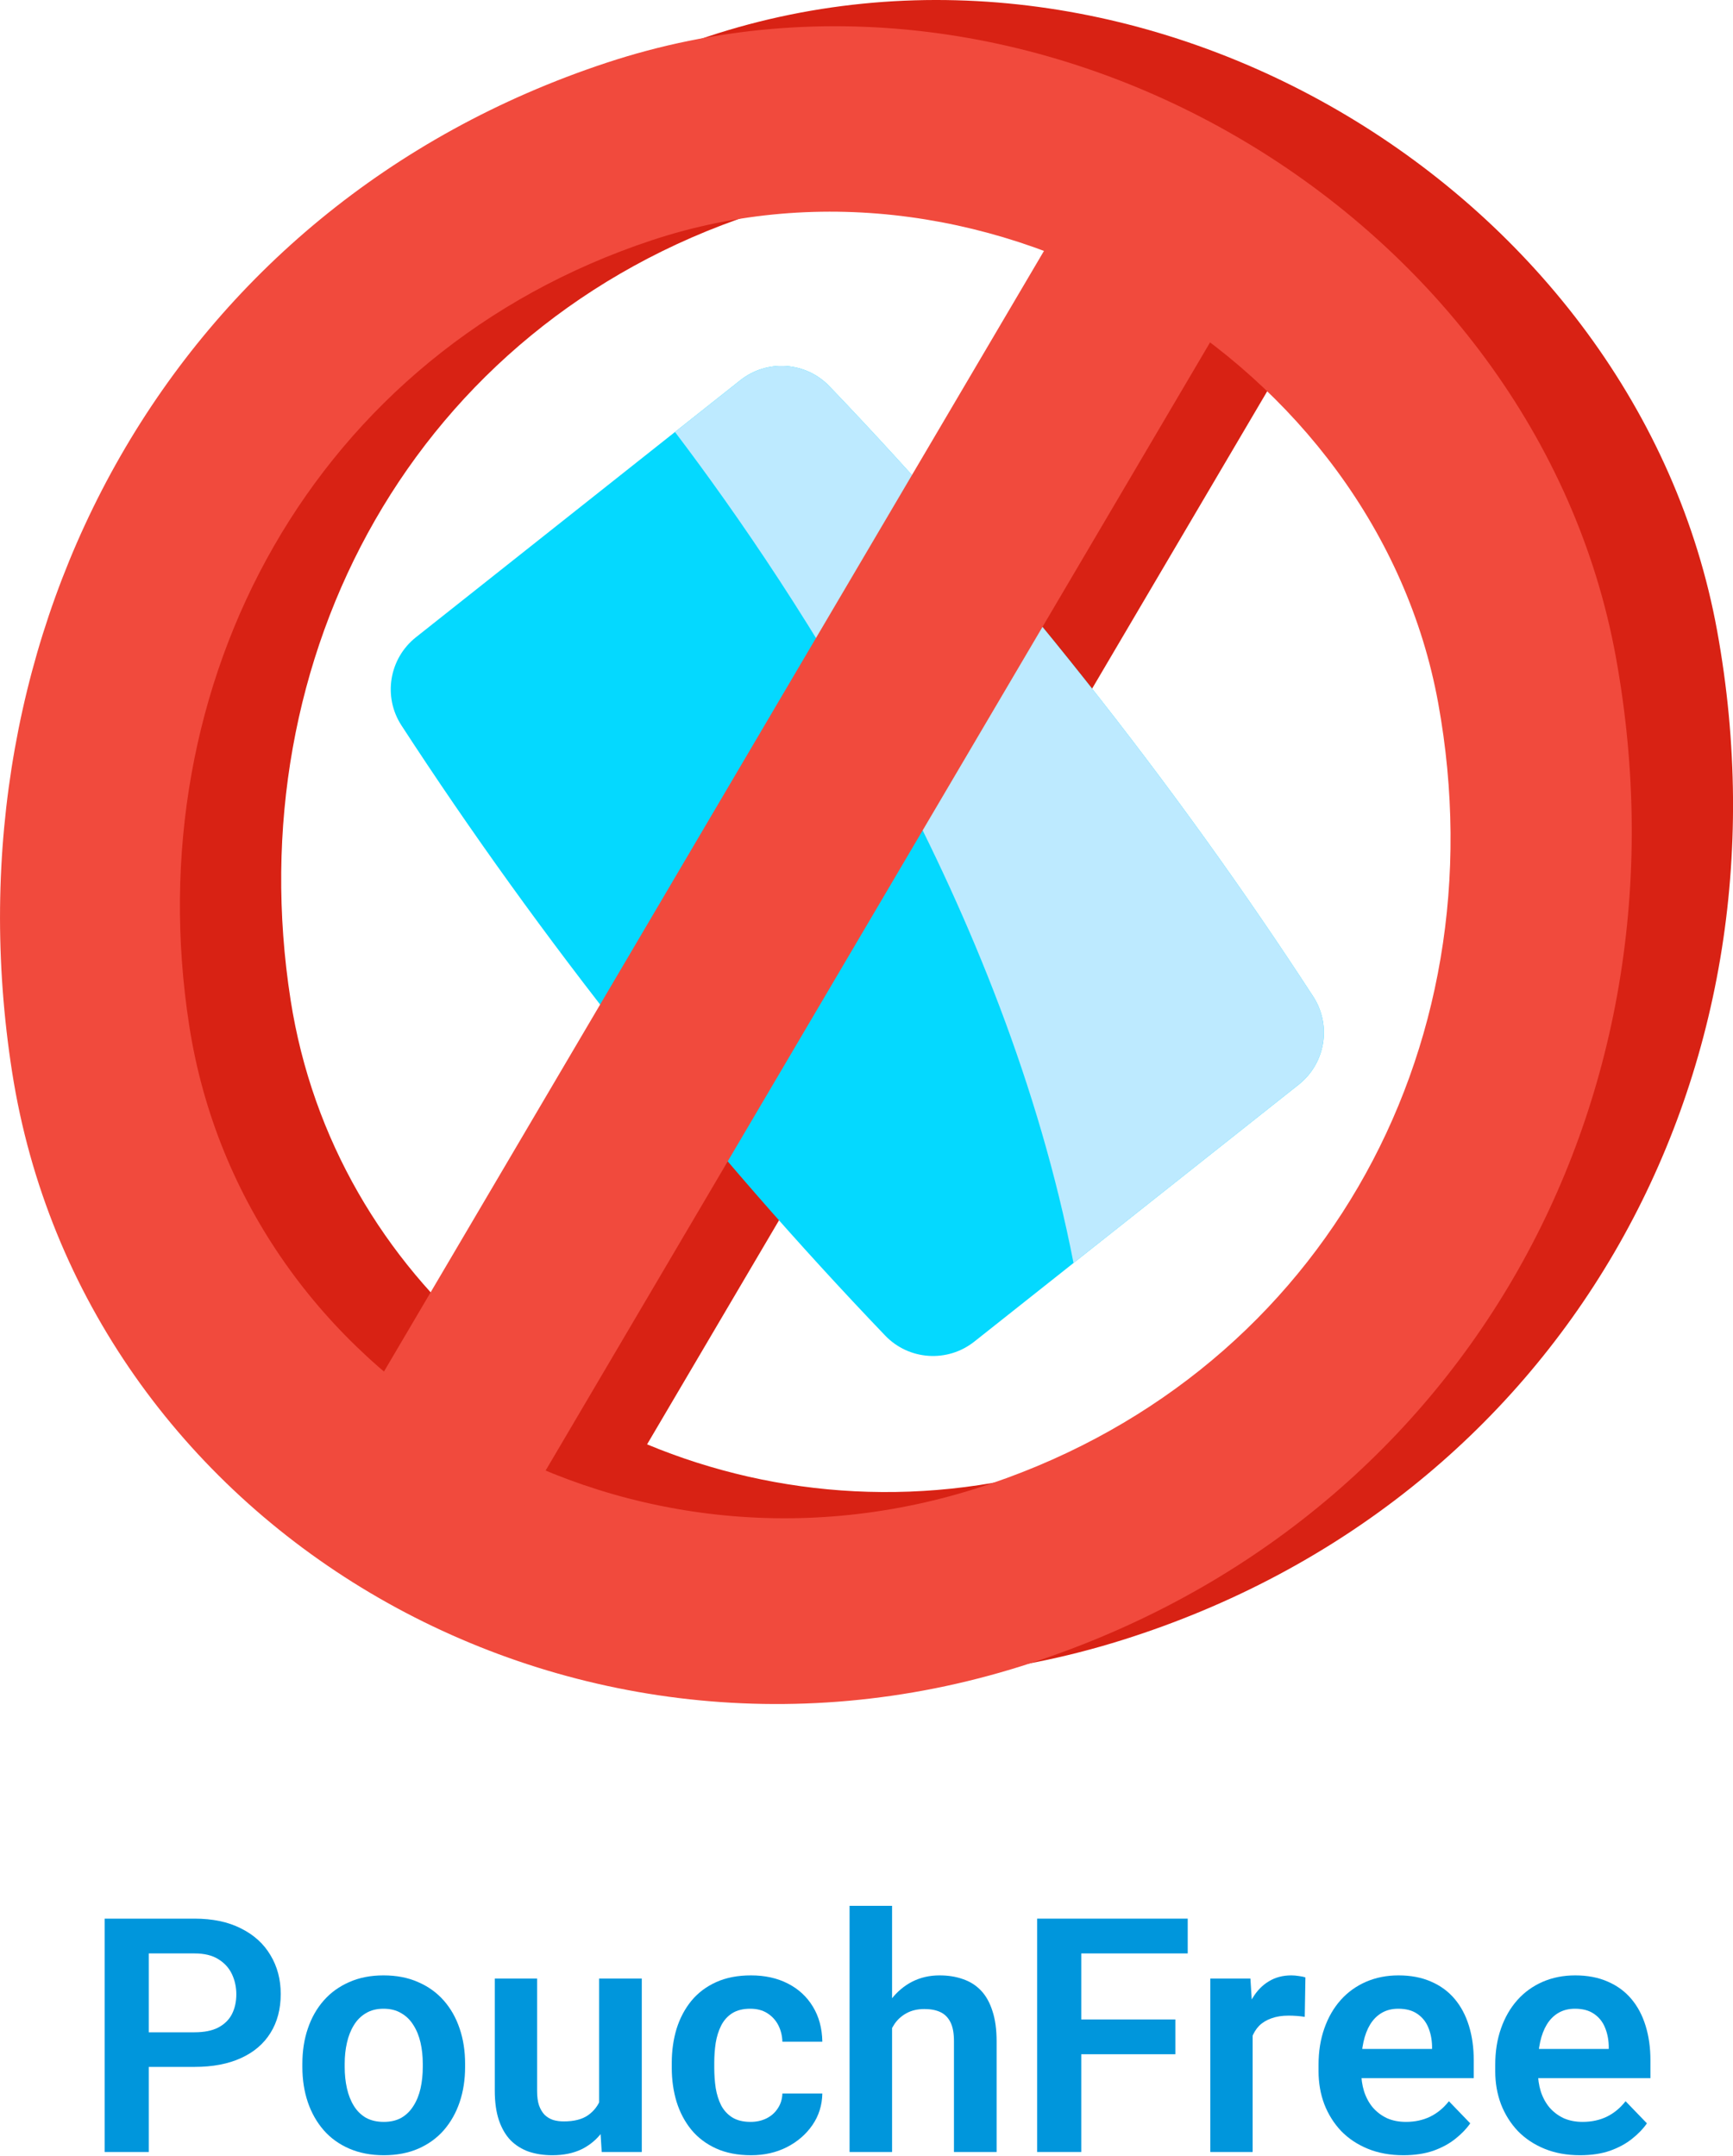
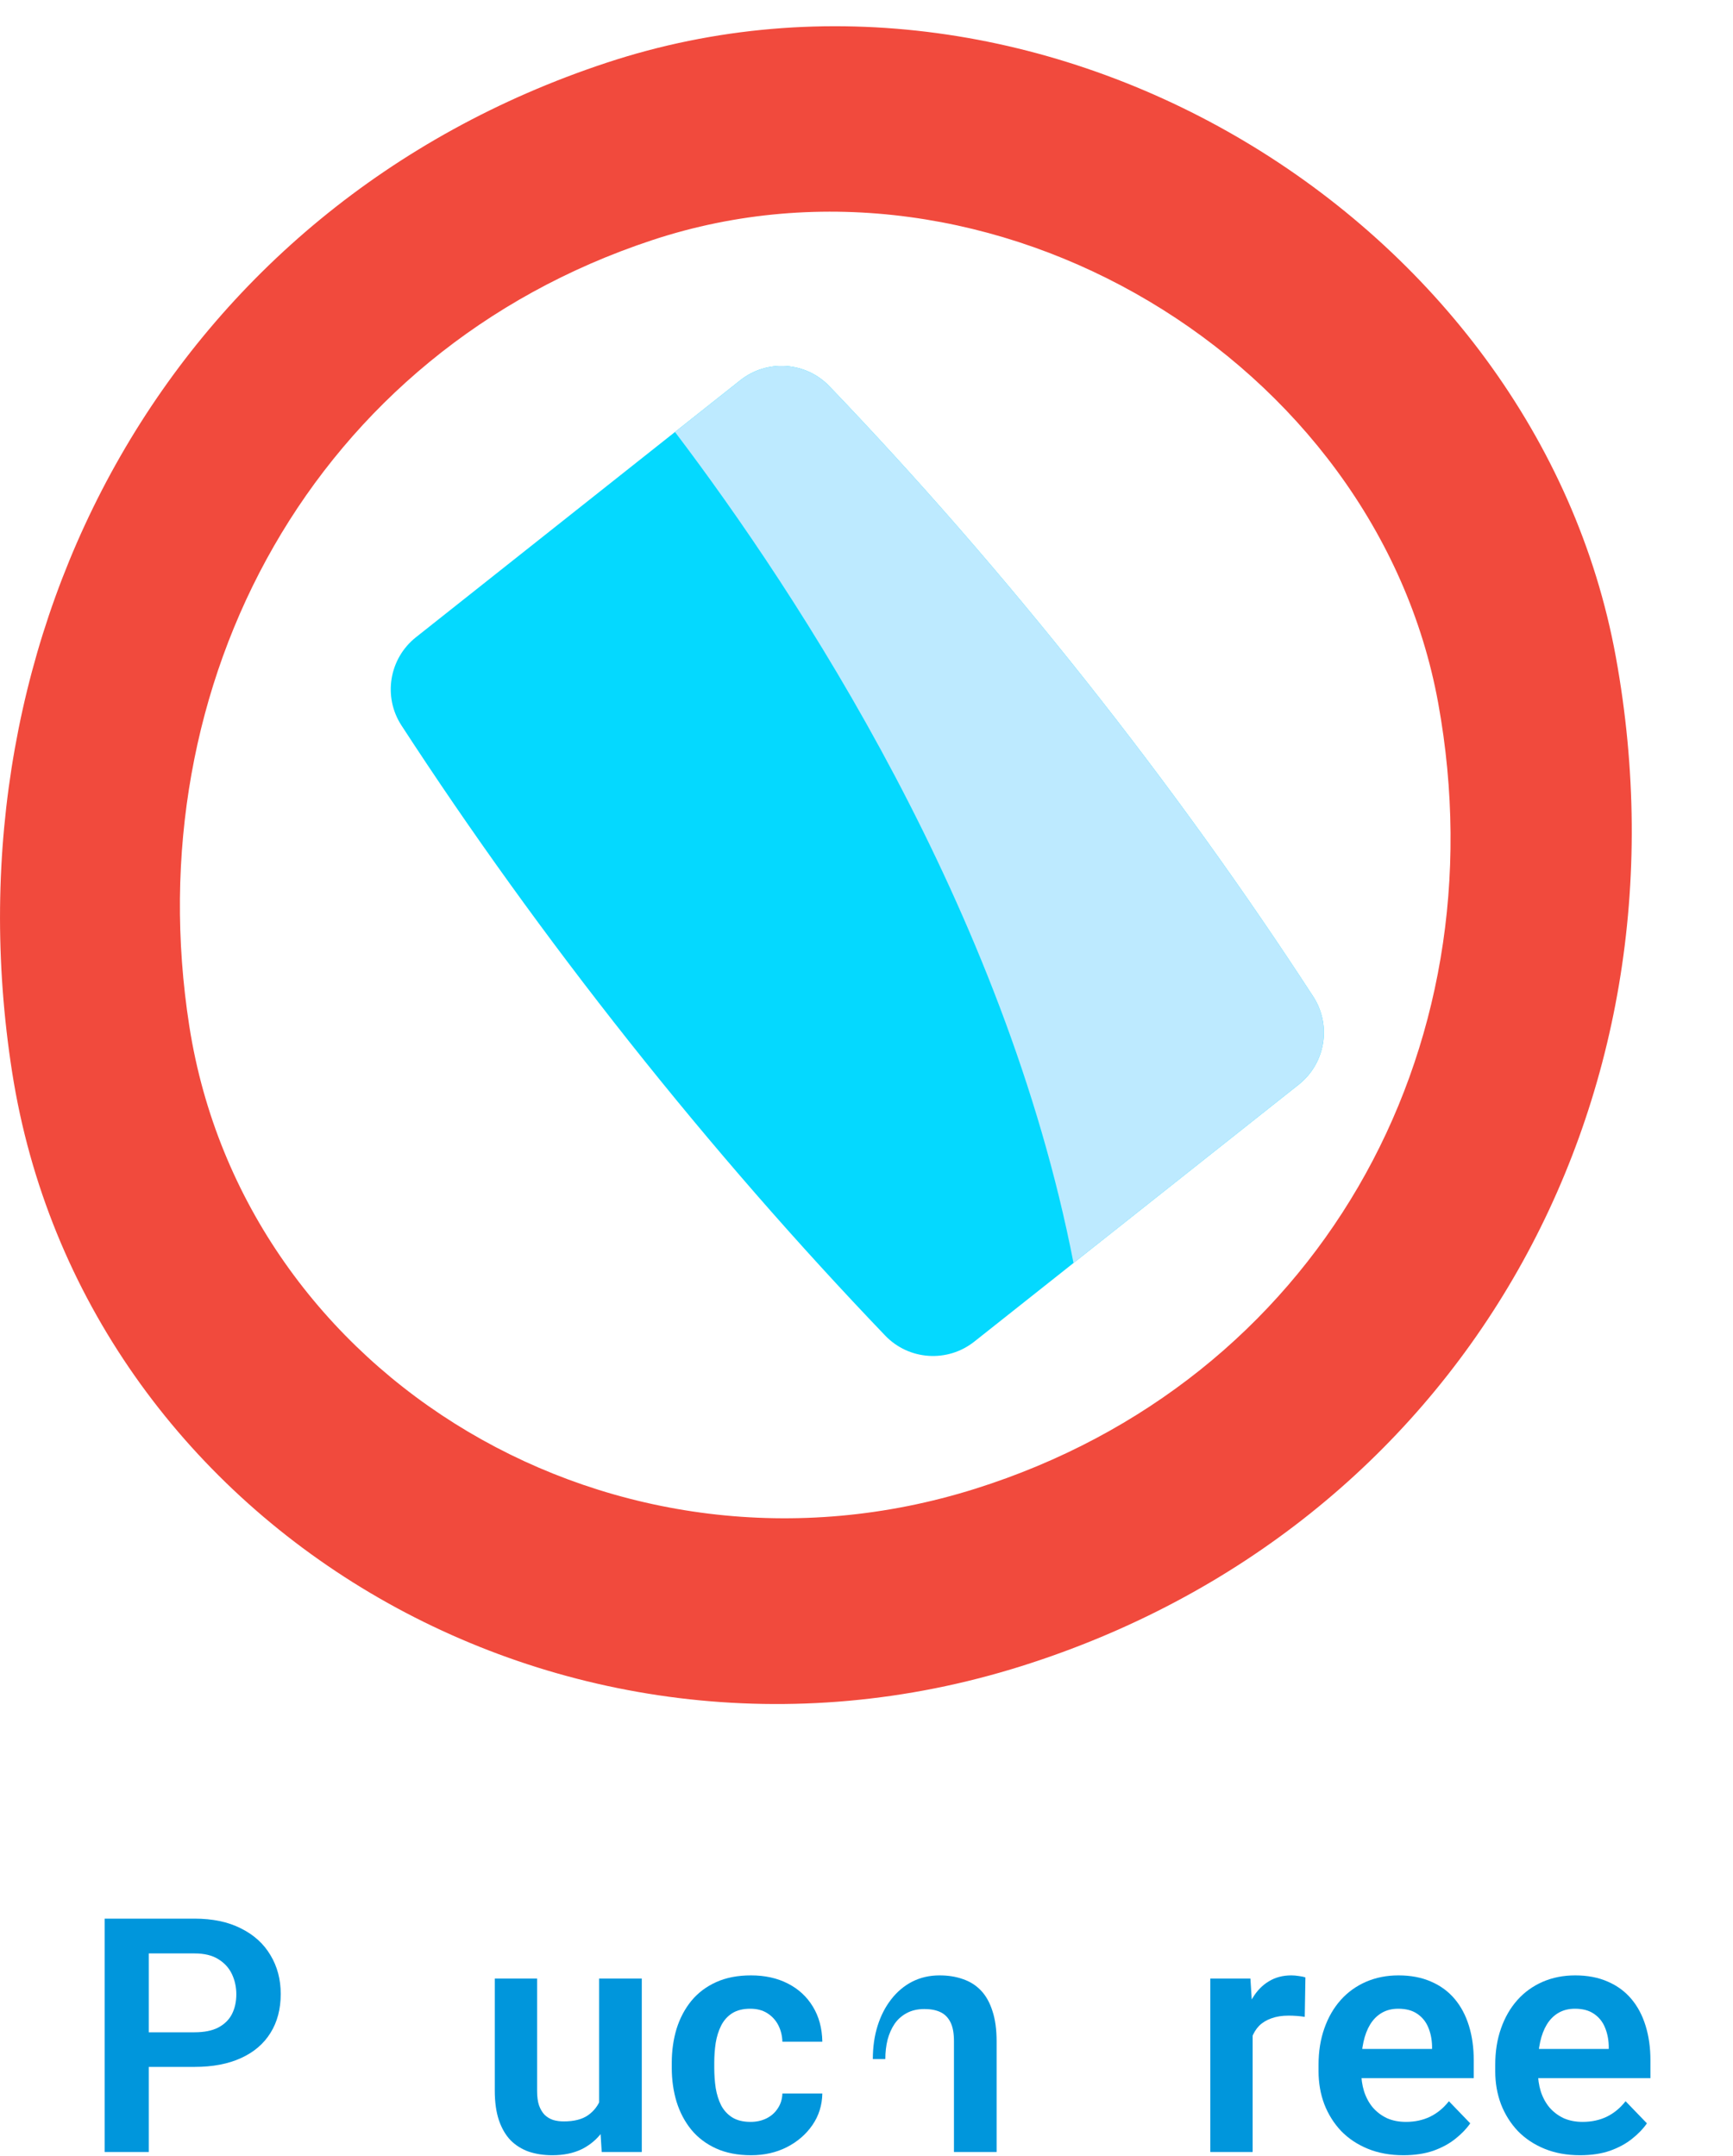
<svg xmlns="http://www.w3.org/2000/svg" width="90" height="112" viewBox="0 0 90 112" fill="none">
  <path d="M10.099 107.368H6.977V105.57H10.099C10.61 105.57 11.024 105.486 11.34 105.32C11.662 105.148 11.898 104.915 12.048 104.62C12.198 104.321 12.273 103.979 12.273 103.596C12.273 103.224 12.198 102.877 12.048 102.555C11.898 102.233 11.662 101.972 11.34 101.773C11.024 101.573 10.61 101.473 10.099 101.473H7.726V111.789H5.437V99.666H10.099C11.043 99.666 11.848 99.835 12.514 100.174C13.186 100.507 13.696 100.971 14.046 101.564C14.401 102.153 14.579 102.825 14.579 103.579C14.579 104.362 14.401 105.037 14.046 105.603C13.696 106.169 13.186 106.605 12.514 106.91C11.848 107.215 11.043 107.368 10.099 107.368Z" fill="#0096DC" />
-   <path d="M15.703 107.376V107.202C15.703 106.541 15.797 105.933 15.986 105.378C16.175 104.817 16.45 104.332 16.811 103.921C17.171 103.51 17.613 103.191 18.134 102.963C18.656 102.73 19.25 102.614 19.916 102.614C20.593 102.614 21.193 102.73 21.715 102.963C22.242 103.191 22.686 103.51 23.047 103.921C23.408 104.332 23.683 104.817 23.871 105.378C24.06 105.933 24.154 106.541 24.154 107.202V107.376C24.154 108.031 24.06 108.639 23.871 109.2C23.683 109.755 23.408 110.241 23.047 110.657C22.686 111.068 22.245 111.387 21.723 111.615C21.201 111.842 20.605 111.956 19.933 111.956C19.267 111.956 18.67 111.842 18.143 111.615C17.615 111.387 17.171 111.068 16.811 110.657C16.45 110.241 16.175 109.755 15.986 109.2C15.797 108.639 15.703 108.031 15.703 107.376ZM17.901 107.202V107.376C17.901 107.77 17.94 108.14 18.018 108.484C18.096 108.828 18.215 109.13 18.376 109.391C18.537 109.652 18.745 109.858 19 110.008C19.261 110.152 19.572 110.224 19.933 110.224C20.288 110.224 20.593 110.152 20.849 110.008C21.104 109.858 21.312 109.652 21.473 109.391C21.64 109.13 21.762 108.828 21.84 108.484C21.917 108.14 21.956 107.77 21.956 107.376V107.202C21.956 106.813 21.917 106.449 21.84 106.111C21.762 105.767 21.64 105.464 21.473 105.203C21.312 104.937 21.101 104.729 20.84 104.579C20.585 104.423 20.277 104.346 19.916 104.346C19.561 104.346 19.256 104.423 19 104.579C18.745 104.729 18.537 104.937 18.376 105.203C18.215 105.464 18.096 105.767 18.018 106.111C17.94 106.449 17.901 106.813 17.901 107.202Z" fill="#0096DC" />
  <path d="M31.115 109.649V102.78H33.33V111.789H31.249L31.115 109.649ZM31.398 107.784L32.081 107.768C32.081 108.373 32.015 108.931 31.881 109.441C31.748 109.952 31.54 110.396 31.257 110.774C30.979 111.145 30.627 111.437 30.2 111.648C29.772 111.853 29.267 111.956 28.684 111.956C28.24 111.956 27.835 111.895 27.468 111.773C27.102 111.645 26.786 111.448 26.519 111.182C26.258 110.91 26.056 110.563 25.911 110.141C25.767 109.713 25.695 109.2 25.695 108.6V102.78H27.893V108.617C27.893 108.917 27.926 109.167 27.993 109.366C28.065 109.566 28.162 109.73 28.284 109.858C28.412 109.98 28.559 110.069 28.726 110.124C28.898 110.174 29.081 110.199 29.275 110.199C29.808 110.199 30.227 110.094 30.532 109.883C30.843 109.666 31.065 109.378 31.199 109.017C31.332 108.65 31.398 108.24 31.398 107.784Z" fill="#0096DC" />
  <path d="M38.976 110.224C39.286 110.224 39.564 110.163 39.808 110.041C40.053 109.919 40.247 109.747 40.391 109.525C40.541 109.303 40.621 109.044 40.633 108.75H42.706C42.695 109.361 42.523 109.908 42.19 110.391C41.857 110.873 41.413 111.257 40.857 111.54C40.308 111.817 39.692 111.956 39.009 111.956C38.315 111.956 37.71 111.839 37.194 111.606C36.678 111.373 36.247 111.048 35.903 110.632C35.565 110.216 35.309 109.733 35.137 109.183C34.971 108.634 34.887 108.045 34.887 107.418V107.152C34.887 106.524 34.971 105.936 35.137 105.386C35.309 104.837 35.565 104.354 35.903 103.938C36.247 103.521 36.678 103.196 37.194 102.963C37.71 102.73 38.312 102.614 39.001 102.614C39.728 102.614 40.366 102.755 40.916 103.038C41.471 103.321 41.904 103.721 42.215 104.237C42.531 104.754 42.695 105.361 42.706 106.061H40.633C40.621 105.739 40.549 105.45 40.416 105.195C40.283 104.939 40.094 104.734 39.85 104.579C39.606 104.423 39.309 104.346 38.959 104.346C38.587 104.346 38.276 104.423 38.026 104.579C37.782 104.734 37.591 104.948 37.452 105.22C37.319 105.486 37.224 105.786 37.169 106.119C37.119 106.447 37.094 106.791 37.094 107.152V107.418C37.094 107.784 37.119 108.134 37.169 108.467C37.224 108.8 37.319 109.1 37.452 109.366C37.591 109.627 37.782 109.835 38.026 109.991C38.276 110.146 38.593 110.224 38.976 110.224Z" fill="#0096DC" />
-   <path d="M46.328 99V111.789H44.121V99H46.328ZM45.978 106.96H45.329C45.329 106.333 45.412 105.755 45.578 105.228C45.745 104.701 45.981 104.243 46.286 103.854C46.592 103.46 46.955 103.155 47.377 102.938C47.804 102.722 48.276 102.614 48.792 102.614C49.237 102.614 49.639 102.677 50 102.805C50.366 102.927 50.68 103.124 50.941 103.396C51.202 103.668 51.401 104.024 51.54 104.462C51.685 104.895 51.757 105.422 51.757 106.044V111.789H49.542V106.027C49.542 105.611 49.481 105.284 49.359 105.045C49.237 104.801 49.062 104.626 48.834 104.52C48.612 104.415 48.337 104.362 48.01 104.362C47.655 104.362 47.349 104.432 47.094 104.57C46.839 104.704 46.628 104.89 46.461 105.128C46.3 105.367 46.178 105.642 46.095 105.953C46.017 106.263 45.978 106.599 45.978 106.96Z" fill="#0096DC" />
-   <path d="M56.153 99.666V111.789H53.863V99.666H56.153ZM61.041 104.903V106.71H55.554V104.903H61.041ZM61.682 99.666V101.473H55.554V99.666H61.682Z" fill="#0096DC" />
+   <path d="M46.328 99V111.789H44.121H46.328ZM45.978 106.96H45.329C45.329 106.333 45.412 105.755 45.578 105.228C45.745 104.701 45.981 104.243 46.286 103.854C46.592 103.46 46.955 103.155 47.377 102.938C47.804 102.722 48.276 102.614 48.792 102.614C49.237 102.614 49.639 102.677 50 102.805C50.366 102.927 50.68 103.124 50.941 103.396C51.202 103.668 51.401 104.024 51.54 104.462C51.685 104.895 51.757 105.422 51.757 106.044V111.789H49.542V106.027C49.542 105.611 49.481 105.284 49.359 105.045C49.237 104.801 49.062 104.626 48.834 104.52C48.612 104.415 48.337 104.362 48.01 104.362C47.655 104.362 47.349 104.432 47.094 104.57C46.839 104.704 46.628 104.89 46.461 105.128C46.3 105.367 46.178 105.642 46.095 105.953C46.017 106.263 45.978 106.599 45.978 106.96Z" fill="#0096DC" />
  <path d="M65.054 104.62V111.789H62.856V102.78H64.938L65.054 104.62ZM67.794 102.722L67.76 104.77C67.638 104.748 67.499 104.731 67.344 104.72C67.194 104.709 67.052 104.704 66.919 104.704C66.581 104.704 66.284 104.751 66.028 104.845C65.773 104.934 65.559 105.064 65.387 105.236C65.221 105.409 65.093 105.619 65.004 105.869C64.915 106.114 64.865 106.391 64.854 106.702L64.38 106.644C64.38 106.072 64.438 105.542 64.555 105.053C64.671 104.565 64.84 104.137 65.062 103.771C65.284 103.405 65.562 103.122 65.895 102.922C66.234 102.716 66.622 102.614 67.061 102.614C67.183 102.614 67.313 102.625 67.452 102.647C67.597 102.664 67.71 102.689 67.794 102.722Z" fill="#0096DC" />
  <path d="M72.881 111.956C72.198 111.956 71.585 111.845 71.041 111.623C70.497 111.401 70.033 111.093 69.65 110.699C69.273 110.299 68.981 109.835 68.776 109.308C68.576 108.775 68.476 108.203 68.476 107.593V107.26C68.476 106.566 68.576 105.936 68.776 105.37C68.976 104.798 69.259 104.307 69.625 103.896C69.992 103.485 70.43 103.169 70.941 102.947C71.452 102.725 72.015 102.614 72.631 102.614C73.27 102.614 73.833 102.722 74.322 102.938C74.81 103.149 75.218 103.449 75.546 103.838C75.873 104.226 76.12 104.692 76.287 105.236C76.453 105.775 76.536 106.372 76.536 107.027V107.951H69.475V106.435H74.371V106.269C74.36 105.919 74.294 105.6 74.172 105.311C74.049 105.017 73.861 104.784 73.605 104.612C73.35 104.434 73.02 104.346 72.615 104.346C72.287 104.346 72.001 104.418 71.757 104.562C71.518 104.701 71.318 104.901 71.157 105.162C71.002 105.417 70.885 105.722 70.808 106.077C70.73 106.433 70.691 106.827 70.691 107.26V107.593C70.691 107.97 70.741 108.32 70.841 108.642C70.947 108.964 71.099 109.244 71.299 109.483C71.504 109.716 71.749 109.899 72.032 110.033C72.32 110.16 72.648 110.224 73.014 110.224C73.475 110.224 73.891 110.135 74.263 109.958C74.641 109.774 74.968 109.505 75.246 109.15L76.353 110.299C76.164 110.577 75.909 110.843 75.587 111.098C75.271 111.354 74.888 111.562 74.438 111.723C73.989 111.878 73.469 111.956 72.881 111.956Z" fill="#0096DC" />
  <path d="M82.057 111.956C81.374 111.956 80.761 111.845 80.217 111.623C79.673 111.401 79.209 111.093 78.826 110.699C78.449 110.299 78.157 109.835 77.952 109.308C77.752 108.775 77.652 108.203 77.652 107.593V107.26C77.652 106.566 77.752 105.936 77.952 105.37C78.152 104.798 78.435 104.307 78.801 103.896C79.168 103.485 79.606 103.169 80.117 102.947C80.627 102.725 81.191 102.614 81.807 102.614C82.445 102.614 83.009 102.722 83.497 102.938C83.986 103.149 84.394 103.449 84.721 103.838C85.049 104.226 85.296 104.692 85.462 105.236C85.629 105.775 85.712 106.372 85.712 107.027V107.951H78.651V106.435H83.547V106.269C83.536 105.919 83.469 105.6 83.347 105.311C83.225 105.017 83.037 104.784 82.781 104.612C82.526 104.434 82.196 104.346 81.79 104.346C81.463 104.346 81.177 104.418 80.933 104.562C80.694 104.701 80.494 104.901 80.333 105.162C80.178 105.417 80.061 105.722 79.984 106.077C79.906 106.433 79.867 106.827 79.867 107.26V107.593C79.867 107.97 79.917 108.32 80.017 108.642C80.122 108.964 80.275 109.244 80.475 109.483C80.68 109.716 80.924 109.899 81.207 110.033C81.496 110.16 81.824 110.224 82.19 110.224C82.651 110.224 83.067 110.135 83.439 109.958C83.817 109.774 84.144 109.505 84.421 109.15L85.529 110.299C85.34 110.577 85.085 110.843 84.763 111.098C84.447 111.354 84.064 111.562 83.614 111.723C83.164 111.878 82.645 111.956 82.057 111.956Z" fill="#0096DC" />
  <g clip-path="url(#clip0_14_602)">
-     <path d="M36.751 1.901C14.196 9.362 2.318 31.422 5.888 54.322C9.548 77.794 34.357 92.733 58.311 85.185C80.97 78.046 93.433 56.136 89.175 32.762C85.027 10.011 59.429 -5.601 36.751 1.901ZM15.091 51.938C12.31 34.105 21.561 16.925 39.124 11.115C45.933 8.861 53.081 9.288 59.479 11.676L25.207 69.891C19.953 65.408 16.222 59.2 15.091 51.941V51.938ZM79.951 35.148C83.266 53.35 73.56 70.413 55.917 75.972C48.187 78.408 40.345 77.834 33.605 75.029L68.105 16.427C74.122 20.998 78.568 27.564 79.951 35.148Z" fill="#D82214" />
    <path d="M31.489 3.263C8.936 10.723 -2.945 32.783 0.628 55.683C4.288 79.155 29.097 94.094 53.051 86.547C75.71 79.407 88.173 57.497 83.915 34.123C79.765 11.374 54.166 -4.237 31.489 3.263ZM74.688 36.51C78.004 54.711 68.297 71.774 50.654 77.333C32 83.212 12.681 71.578 9.831 53.3C7.05 35.466 16.301 18.287 33.864 12.476C51.523 6.634 71.46 18.792 74.688 36.51Z" fill="#F14A3D" />
    <path d="M56.369 35.335C60.69 40.786 64.639 46.291 68.196 51.762C69.167 53.255 68.838 55.236 67.443 56.342L50.601 69.69C49.207 70.796 47.202 70.664 45.97 69.378C41.457 64.665 36.999 59.563 32.679 54.112C28.356 48.657 24.406 43.154 20.848 37.682C19.88 36.193 20.207 34.208 21.602 33.102L38.443 19.754C39.838 18.648 41.845 18.783 43.074 20.066C47.589 24.779 52.046 29.881 56.369 35.335Z" fill="#04D9FF" />
    <path d="M56.37 35.334C60.69 40.785 64.64 46.291 68.197 51.761C69.168 53.254 68.838 55.236 67.443 56.342L55.751 65.609C52.175 47.201 41.467 30.903 35.054 22.44L38.444 19.753C39.838 18.648 41.846 18.782 43.075 20.066C47.59 24.779 52.047 29.88 56.37 35.334Z" fill="#BDEAFF" />
-     <path d="M63.892 16.003L55.409 11.009L18.715 73.328L27.197 78.323L63.892 16.003Z" fill="#F14A3D" />
  </g>
  <defs>
    <clipPath id="clip0_14_602">
      <rect width="90" height="88.519" fill="white" />
    </clipPath>
  </defs>
</svg>